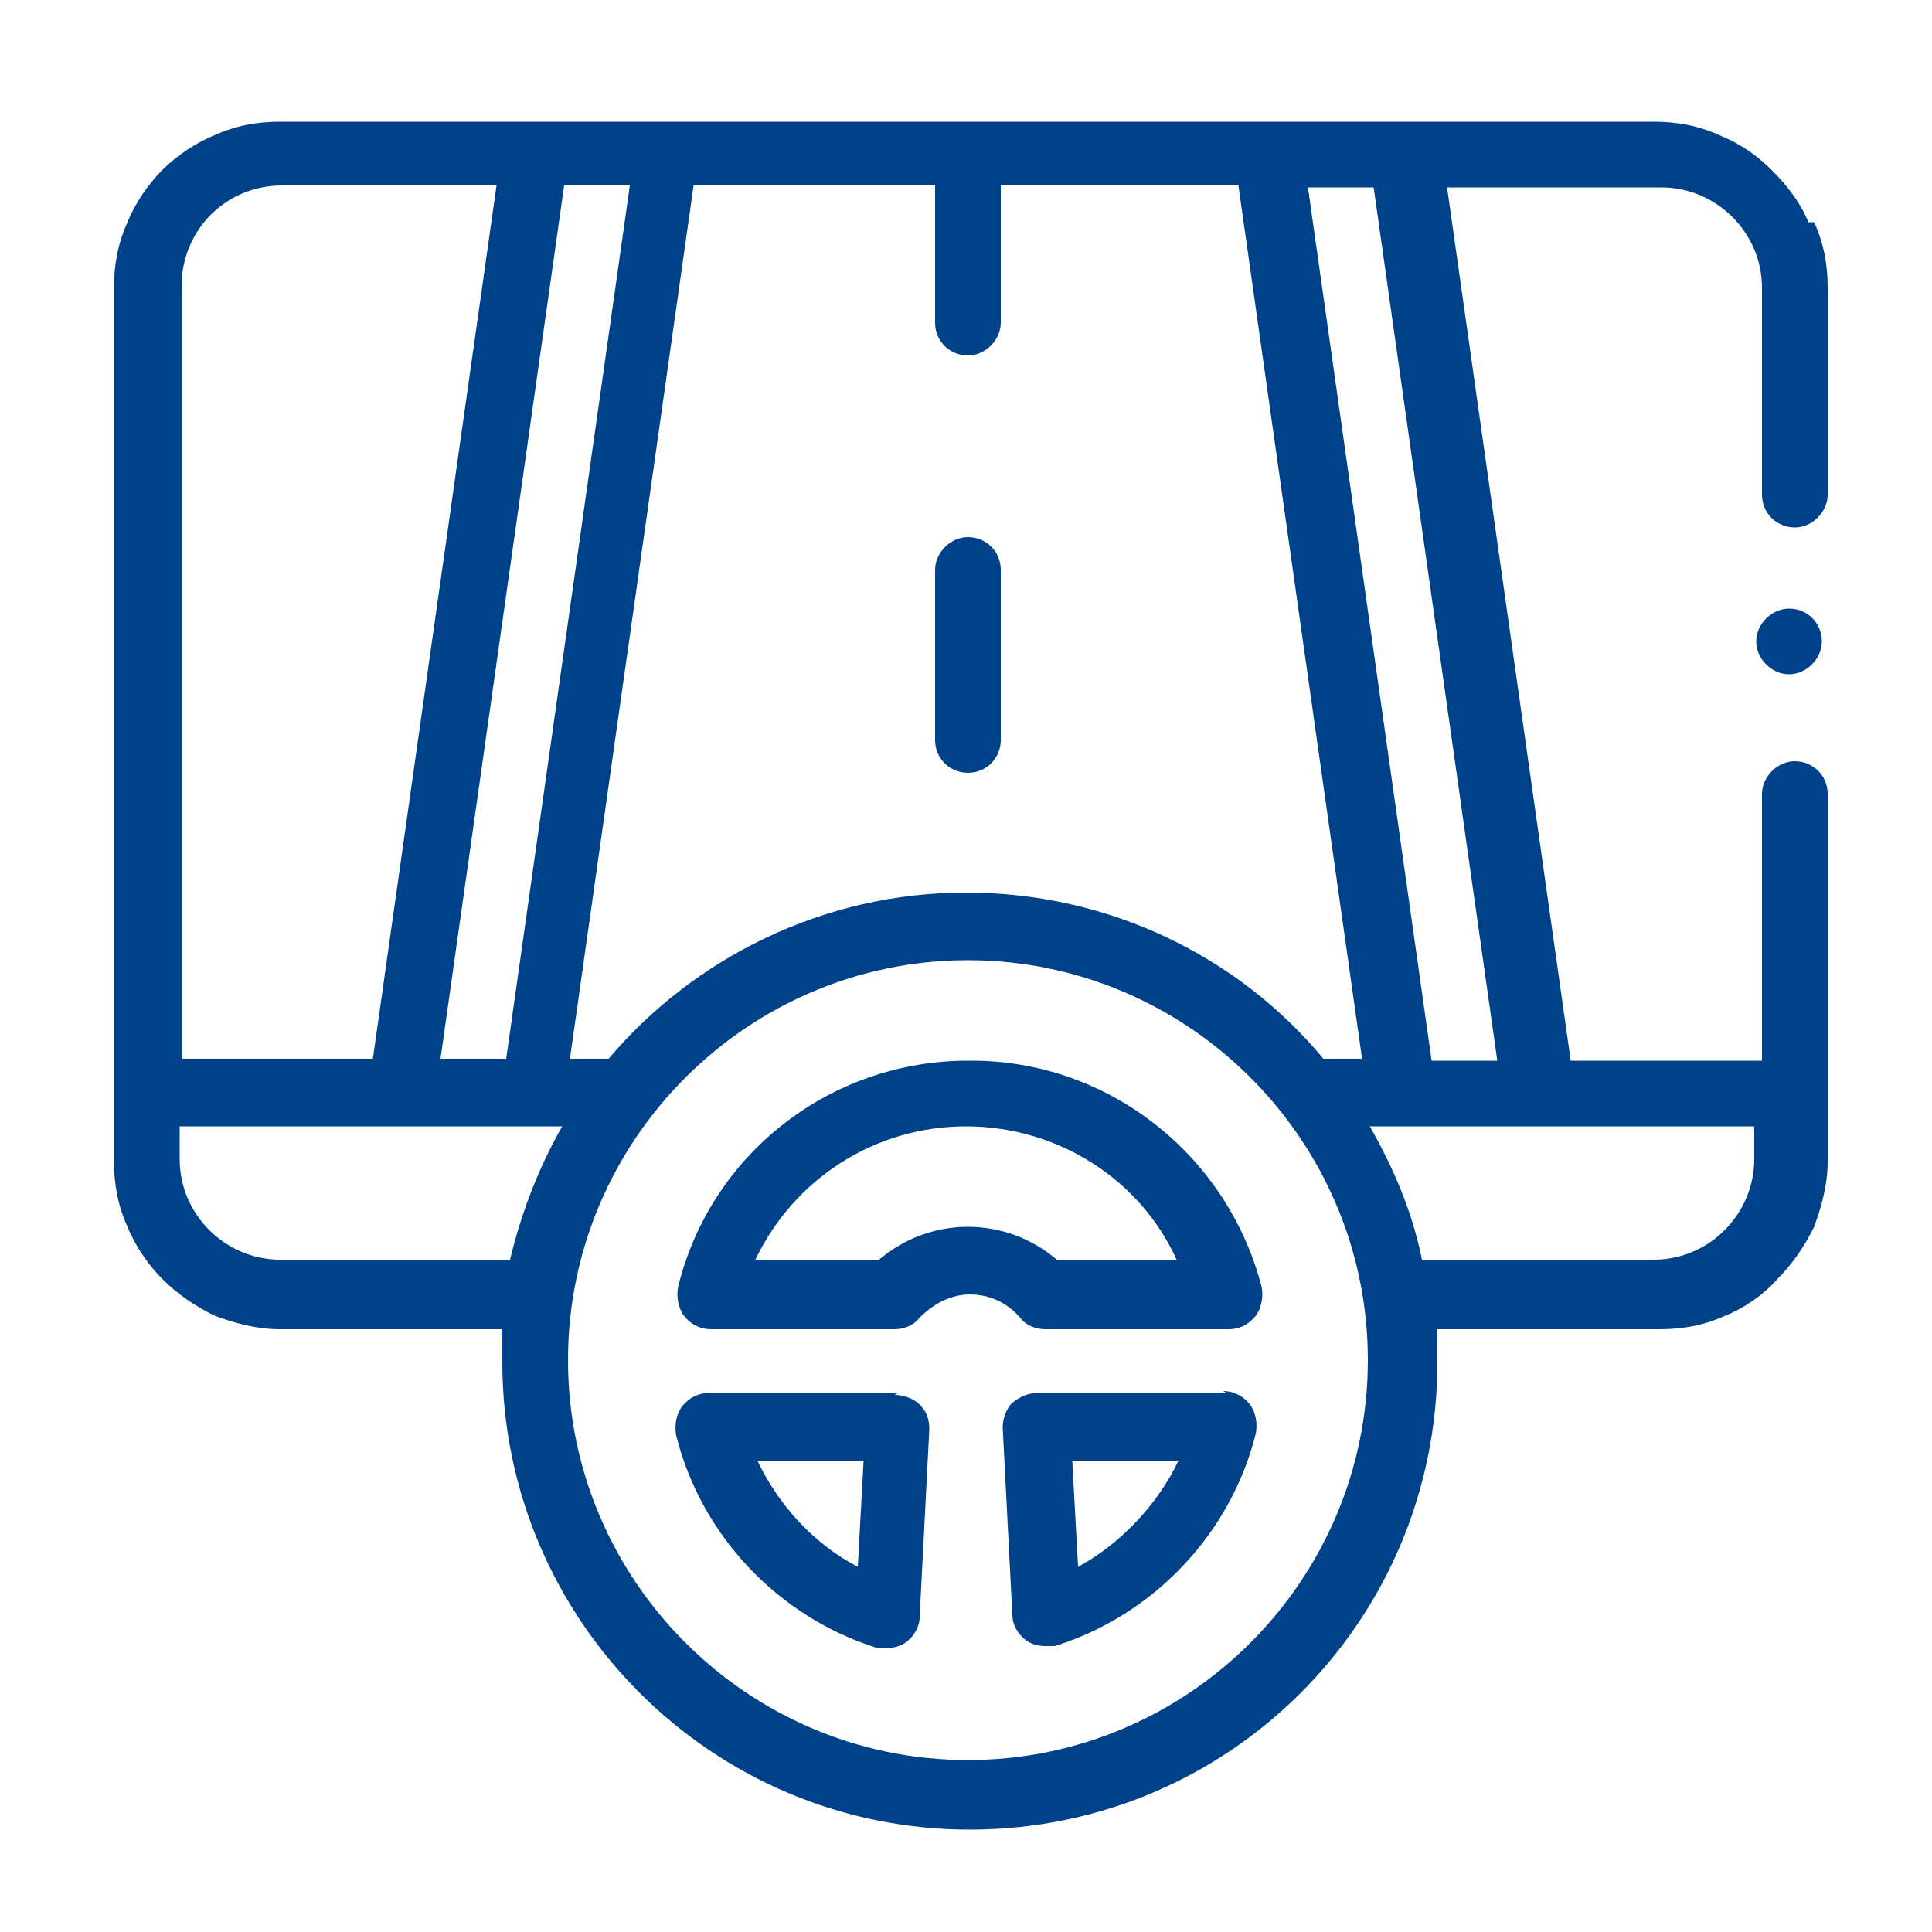
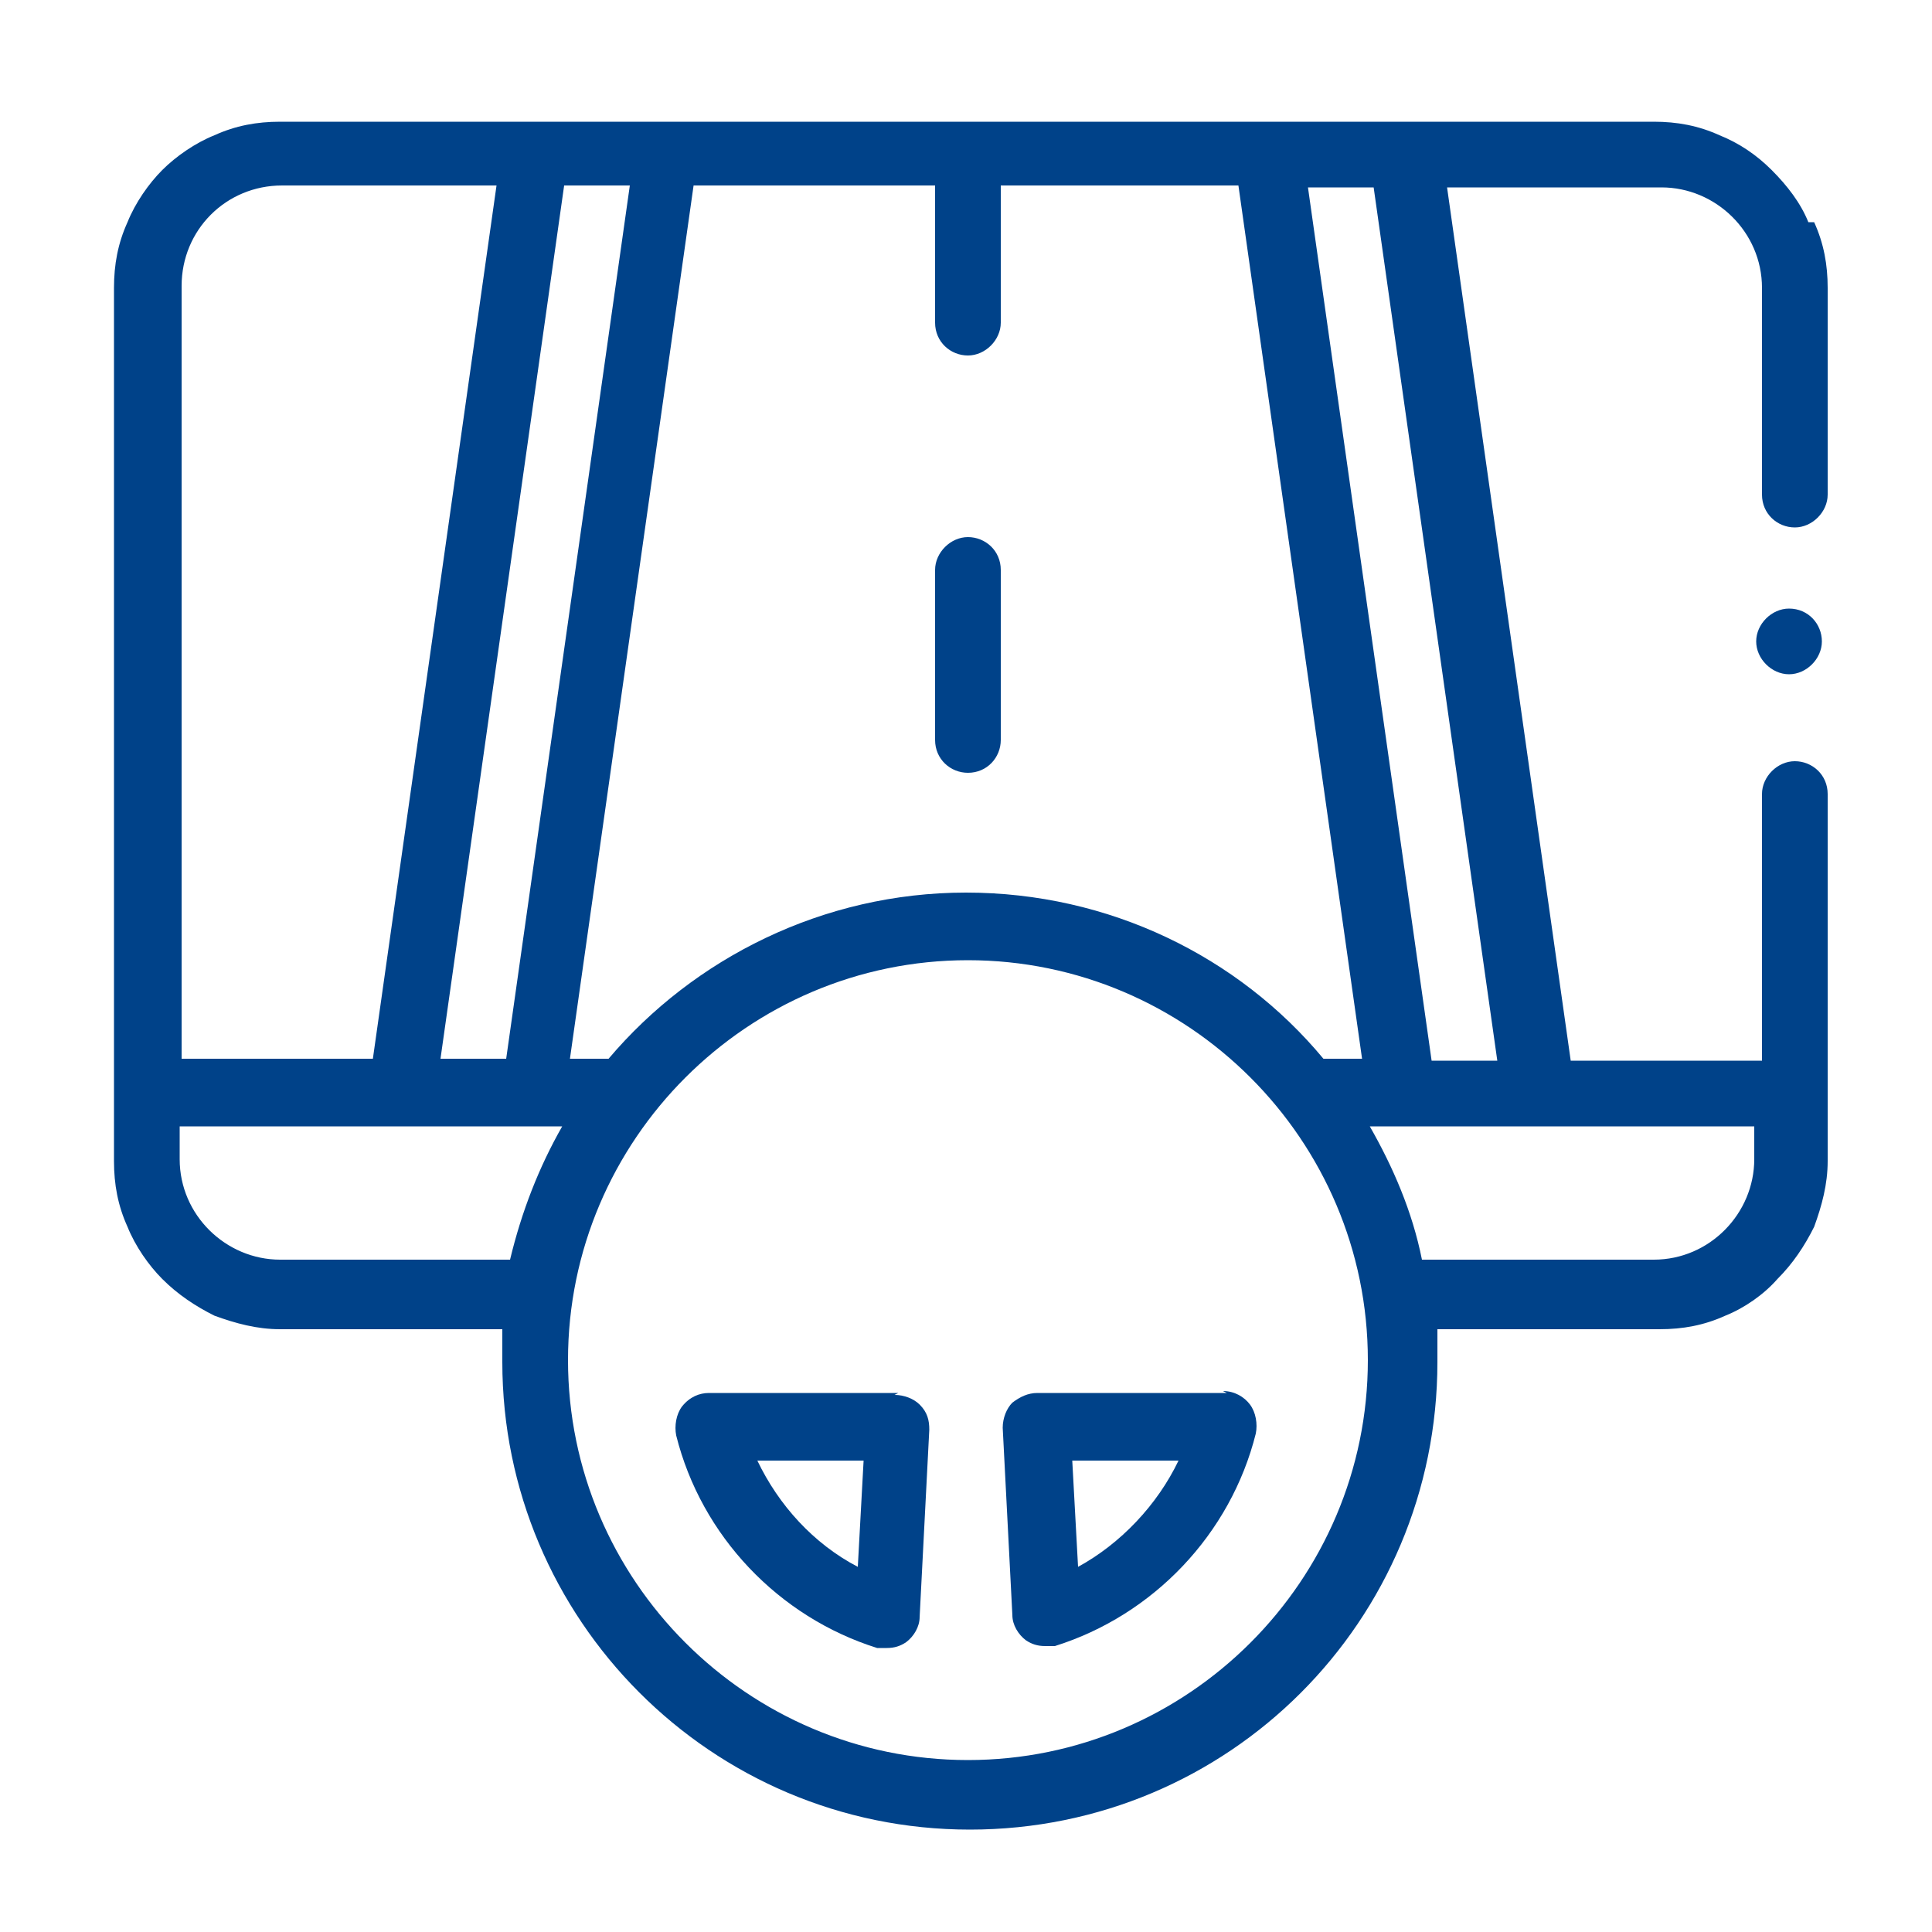
<svg xmlns="http://www.w3.org/2000/svg" id="Calque_1" version="1.1" viewBox="0 0 100 100">
  <defs>
    <style>
      .st0 {
        fill: none;
      }

      .st1 {
        clip-path: url(#clippath-2);
      }

      .st2 {
        fill: #004289;
      }
    </style>
    <clipPath id="clippath-2">
      <polyline class="st0" points="-795.4 -116.9 -795.4 222.1 860.5 222.1 860.5 -116.9" />
    </clipPath>
  </defs>
  <g class="st1">
    <path class="st2" d="M491.8-101.9c-.9,0-1.7.8-1.7,1.7s.8,1.7,1.7,1.7,1.7-.8,1.7-1.7-.8-1.7-1.7-1.7" />
    <path class="st2" d="M491.8-91.8c-.9,0-1.7.8-1.7,1.7s.8,1.7,1.7,1.7,1.7-.8,1.7-1.7-.8-1.7-1.7-1.7" />
    <path class="st2" d="M483.4-108.6h47.1v26.9h-8.4c-.9,0-1.7.8-1.7,1.7v6.8l-7.2-7.9c-.3-.4-.8-.6-1.2-.6h-28.6v-26.9ZM511.3-78.3l9.6,10.6c1,1.1,2.9.4,2.9-1.1v-9.4h8.4c.9,0,1.7-.8,1.7-1.7v-30.3c0-.9-.8-1.7-1.7-1.7h-50.5c-.9,0-1.7.8-1.7,1.7v30.3c0,.9.8,1.7,1.7,1.7h29.6Z" />
    <path class="st2" d="M468.9-48.7c0-.9.8-1.7,1.7-1.7h5.3c.4,0,.9.2,1.2.5l5.7,5.7c.3.3.7.5,1.2.5h11.1c.9,0,1.7.8,1.7,1.7s-.8,1.7-1.7,1.7h-13.8l-2.9-2.9c-.7-.7-1.7-.7-2.4,0-.7.7-.7,1.7,0,2.4l2.9,2.9v8.7h-10.1v-19.5ZM474-63.8c2.8,0,5.1,2.3,5.1,5.1s-2.3,5-5.1,5-5.1-2.3-5.1-5,2.3-5.1,5.1-5.1M505.3-53.7c4.6,0,8.7,2.7,10.7,6.7h-.6c-2.8,0-5.1,2.3-5.1,5.1s0,1.1.3,1.7h-10.7c.2-.5.3-1.1.3-1.7,0-2.8-2.3-5.1-5.1-5.1h-.6c1.9-4.1,6-6.7,10.7-6.7M500.2-62.1c0-2.8,2.3-5,5-5s5.1,2.3,5.1,5-2.3,5.1-5.1,5.1-5-2.3-5-5.1M482.4-36.9h45.8v7.7h-45.8v-7.7ZM526.5-43.6c.4,0,.9-.2,1.2-.5l5.7-5.7c.3-.3.7-.5,1.2-.5h5.3c.9,0,1.7.8,1.7,1.7v19.5h-10.1v-8.7l2.9-2.9c.7-.7.7-1.7,0-2.4-.7-.7-1.7-.7-2.4,0l-2.9,2.9h-13.8c-.9,0-1.7-.8-1.7-1.7s.8-1.7,1.7-1.7h11.1ZM536.6-63.8c2.8,0,5.1,2.3,5.1,5.1s-2.3,5-5.1,5-5.1-2.3-5.1-5,2.3-5.1,5.1-5.1M546.7-29.1h-1.7v-19.5c0-1.8-.9-3.4-2.4-4.3,1.5-1.5,2.4-3.6,2.4-5.8,0-4.6-3.8-8.4-8.4-8.4s-8.4,3.8-8.4,8.4,1.2,4.9,3,6.4c0,0,0,0-.1.1l-5.3,5.3h-6.2c-1.5-4.1-4.6-7.4-8.6-9,1.7-1.5,2.7-3.7,2.7-6.2,0-4.6-3.8-8.4-8.4-8.4s-8.4,3.8-8.4,8.4,1,4.6,2.7,6.2c-3.9,1.6-7.1,4.8-8.6,9h-6.2l-5.3-5.3s0,0-.1-.1c1.8-1.5,3-3.9,3-6.4,0-4.6-3.8-8.4-8.4-8.4s-8.4,3.8-8.4,8.4.9,4.3,2.4,5.8c-1.4.9-2.4,2.5-2.4,4.3v19.5h-1.7c-.9,0-1.7.8-1.7,1.7s.8,1.7,1.7,1.7h82.8c.9,0,1.7-.8,1.7-1.7s-.8-1.7-1.7-1.7" />
    <path class="st2" d="M498.6-98.5h23.6c.9,0,1.7-.8,1.7-1.7s-.8-1.7-1.7-1.7h-23.6c-.9,0-1.7.8-1.7,1.7s.8,1.7,1.7,1.7" />
    <path class="st2" d="M523.8-90.1c0-.9-.8-1.7-1.7-1.7h-23.6c-.9,0-1.7.8-1.7,1.7s.8,1.7,1.7,1.7h23.6c.9,0,1.7-.8,1.7-1.7" />
    <path class="st2" d="M845.3-97.5c.5,0,.8-.4,1.1-.8l1.6-3.1,1.6,3.1c.2.4.6.7,1.1.8l3.5.6-2.4,2.5c-.3.3-.5.8-.4,1.2l.5,3.5-3.1-1.5c-.4-.2-.9-.2-1.3,0l-3.1,1.6.5-3.5c0-.5,0-.9-.4-1.2l-2.4-2.5,3.5-.6ZM841.6-92.8l-.8,5.5c-.1.8.4,1.6,1.3,1.7.3,0,.6,0,.9-.1l5-2.5,5,2.5c.7.4,1.6,0,2-.7.1-.3.2-.6.1-.9l-.8-5.5,3.9-4c.6-.6.6-1.5,0-2.1-.2-.2-.5-.3-.8-.4l-5.5-1-2.6-4.9c-.3-.5-.8-.8-1.3-.8s-1.1.3-1.3.8l-2.6,4.9-5.5,1c-.8.1-1.4.9-1.2,1.7,0,.3.2.6.4.8l3.9,4ZM786.3-97.5c.5,0,.8-.4,1.1-.8l1.6-3.1,1.6,3.1c.2.4.6.7,1.1.8l3.5.6-2.4,2.5c-.3.3-.5.8-.4,1.2l.5,3.5-3.1-1.5c-.4-.2-.9-.2-1.3,0l-3.1,1.6.5-3.5c0-.5,0-.9-.4-1.2l-2.4-2.5,3.5-.6ZM782.6-92.8l-.8,5.5c-.1.8.4,1.6,1.3,1.7.3,0,.6,0,.9-.1l5-2.5,5,2.5c.7.4,1.6,0,2-.7.1-.3.2-.6.1-.9l-.8-5.5,3.9-4c.6-.6.6-1.5,0-2.1-.2-.2-.5-.3-.8-.4l-5.5-1-2.6-4.9c-.3-.5-.8-.8-1.3-.8s-1.1.3-1.3.8l-2.6,4.9-5.5,1c-.8.1-1.4.9-1.2,1.7,0,.3.2.6.4.8l3.9,4ZM814.6-102.3c.5,0,.8-.4,1.1-.8l2.8-5.3,2.8,5.3c.2.4.6.7,1.1.8l6,1-4.2,4.3c-.3.3-.5.8-.4,1.2l.9,6-5.4-2.7c-.4-.2-.9-.2-1.3,0l-5.4,2.7.9-6c0-.5,0-.9-.4-1.2l-4.2-4.3,6-1ZM810.2-95.4l-1.2,8c-.1.8.4,1.6,1.3,1.7.3,0,.6,0,.9-.1l7.3-3.6,7.3,3.6c.7.4,1.6,0,2-.7.1-.3.2-.6.1-.9l-1.2-8,5.7-5.8c.6-.6.6-1.5,0-2.1-.2-.2-.5-.3-.8-.4l-8-1.4-3.8-7.2c-.3-.5-.8-.8-1.3-.8s-1.1.3-1.3.8l-3.8,7.2-8,1.4c-.8.1-1.4.9-1.2,1.7,0,.3.2.6.4.8l5.7,5.8ZM857.5-34.8h-14.9v-4.2c0-5.3-3.3-9.9-8-12.2.8-.2,1.6-.4,2.4-.4h13c4.1,0,7.5,3.1,7.5,6.9v9.9ZM839.6-23.9h-7.5v-9.2c0-.8-.7-1.5-1.5-1.5s-1.5.7-1.5,1.5v9.2h-21.3v-9.2c0-.8-.7-1.5-1.5-1.5s-1.5.7-1.5,1.5v9.2h-7.5v-15.2c0-5.9,5.2-10.7,11.6-10.7h19c6.4,0,11.6,4.8,11.6,10.7v15.2ZM779.5-34.8v-9.9c0-3.8,3.4-6.9,7.5-6.9h13c.8,0,1.6.1,2.4.4-4.8,2.3-8,6.9-8,12.2v4.2h-14.9ZM786.6-64.2c0-3.8,3.1-6.9,6.9-6.9s6.9,3.1,6.9,6.9-1.9,9.7-6.9,9.7-6.9-5.9-6.9-9.7M810.4-57.6c-1.2-2-2.1-4.6-2.5-7.2l7.8-4.7c5,3.7,9,4.7,13.3,5.2-.4,2.5-1.3,4.9-2.5,6.8-1.4,2.2-3.9,4.8-8,4.8-3.4,0-6.1-1.6-8.1-4.9M818.5-78.2c5.9,0,10.8,4.8,10.8,10.8,0,0,0,.2,0,.2-4.1-.5-7.7-1.4-12.5-5.2-.5-.4-1.2-.4-1.7-.1l-7.3,4.4c.4-5.7,5.1-10.1,10.7-10.1M836.6-64.2c0-3.8,3.1-6.9,6.9-6.9s6.9,3.1,6.9,6.9-1.9,9.7-6.9,9.7-6.9-5.9-6.9-9.7M850-54.5h0c2.2-2.5,3.4-6.1,3.4-9.7,0-5.5-4.4-9.9-9.9-9.9s-9.9,4.4-9.9,9.9.8,5.9,2.2,8.1c.3.6.7,1.1,1.2,1.6h0c-2.3,0-4.5.7-6.4,2.1-.8-.1-1.7-.2-2.5-.2h-1.7c1-.9,1.9-2,2.7-3.2,2.1-3.2,3.2-7.5,3.2-11.6,0-7.6-6.1-13.8-13.7-13.8-7.6,0-13.8,6.1-13.8,13.7h0c0,4.1,1.2,8.4,3.1,11.5.8,1.2,1.7,2.4,2.8,3.3h-1.6c-.9,0-1.7,0-2.5.2-1.9-1.3-4.1-2.1-6.4-2.1h0c.4-.5.8-1,1.2-1.6,1.4-2.2,2.2-5.3,2.2-8.1,0-5.5-4.4-9.9-9.9-9.9s-9.9,4.4-9.9,9.9,1.2,7.2,3.4,9.7h0c-5.8,0-10.5,4.4-10.5,9.8v11.4c0,.8.7,1.5,1.5,1.5h16.4v9.4c0,.8.7,1.5,1.5,1.5h45.3c.8,0,1.5-.7,1.5-1.5v-9.4h16.4c.8,0,1.5-.7,1.5-1.5v-11.4c0-5.4-4.7-9.8-10.5-9.8" />
    <path class="st2" d="M-707.9,140.2h-62.5c-5.1,0-9.2,4.1-9.2,9.2v3.4c0,1,.8,1.7,1.7,1.7s1.7-.8,1.7-1.7v-3.4c0-3.2,2.6-5.8,5.8-5.8h62.5c3.2,0,5.8,2.6,5.8,5.8v29.3c0,1,.8,1.7,1.7,1.7s1.7-.8,1.7-1.7v-29.3c0-5.1-4.1-9.2-9.2-9.2" />
    <path class="st2" d="M-745.4,202c-.2.8-.7,1.6-1.4,2-1,.6-1.4,1.8-1,2.9.5,1.2,0,2.7-1.2,3.3-1,.6-1.5,1.9-1.1,3,.5,1.6-.4,3.3-2,3.8-.4.1-.8.2-1.2.1-1.1,0-24.6,0-29.7,0-.8,0-1.6.6-1.7,1.4h-7.4v-24.8h7.3v16.5c0,1,.8,1.7,1.8,1.7.9,0,1.7-.8,1.7-1.7v-15.1h2.9c2.4,0,4.6-1.3,5.7-3.5l3.6-7.1c1.8-2.7.4-9.2,1.2-12,1.8-1.1,2.2-1,3.8.5,3,2.6,3.4,6.8,1.2,13.4,0,0-.2.5-.4,1.2h-.7c-1,0-1.7.8-1.7,1.7h0c0,2.1,2.3,1.7,3.8,1.7,4,0,8.7,0,12.4,0,2-.1,3.7,1.4,3.9,3.4,0,.2,0,.3,0,.5,0,.6-.3,1.1-.7,1.6-1.8,2.4,1.1,3.3.7,5.3M-700.4,185.6c-1,0-1.7.8-1.7,1.7v16.2l-8.3-8.3c-.3-.3-.8-.5-1.2-.5h-30.4c-.3-9.2-10.8-6.8-17.4-7.1,1.7-5.1,3.3-12.3-2.2-17.1-2.7-2.6-4.7-2.8-7.9-1-.9.6-1.5,1.4-1.8,2.4,0,.2,0,.3,0,.5v8.1c.3,1.8-3.4,7.7-4.2,9.5-.5,1.1-.5-.6-.6-1.2v-27.6c0-1-.8-1.7-1.8-1.7-.9,0-1.7.8-1.7,1.7.1,1-.4,30.8.4,30.4h-2.3c-.5-.9-1.4-1.4-2.4-1.4h-8.1c-1.9,0-3.5,1.5-3.5,3.5v24.8c0,1.9,1.5,3.5,3.5,3.5h8.1c1,0,1.9-.6,2.4-1.4,3.1,0,8.6,0,14,0s13.7,0,14.3,0c3.6.1,6.6-2.7,6.7-6.3,0-.5,0-1-.1-1.6,1.9-1.5,2.8-4,2.2-6.3,2.6-2,3.2-5.6,1.4-8.3h30.6l10.7,10.7c.7.7,1.8.7,2.4,0,.3-.3.5-.8.5-1.2v-20.4c0-1-.8-1.7-1.7-1.7" />
    <path class="st2" d="M-720.1,153.7h-38c-1,0-1.7.8-1.7,1.8,0,.9.8,1.7,1.7,1.7h38c1,0,1.7-.8,1.7-1.8,0-.9-.8-1.7-1.7-1.7" />
    <path class="st2" d="M-720.1,167.5h-29.1c-1,0-1.7.8-1.7,1.8,0,.9.8,1.7,1.7,1.7h29.1c1,0,1.7-.8,1.7-1.8,0-.9-.8-1.7-1.7-1.7" />
    <path class="st2" d="M-720.1,181.3h-18.5c-1,0-1.7.8-1.7,1.8,0,.9.8,1.7,1.7,1.7h18.5c1,0,1.7-.8,1.7-1.8,0-.9-.8-1.6-1.7-1.7" />
    <path class="st2" d="M-444.5,153.9v-5.3h25.7s0,0,0,0v5.3s-25.8,0-25.8,0ZM-416.1,153.9v-5.2c0-1.5-1.2-2.7-2.7-2.7h-25.7c-1.5,0-2.7,1.2-2.7,2.7v5.2c0,1.5,1.2,2.7,2.7,2.7h25.7c1.5,0,2.7-1.2,2.7-2.7" />
    <path class="st2" d="M-440.5,170.8c-.7,0-1.3.6-1.3,1.3s.6,1.3,1.3,1.3h24c.7,0,1.3-.6,1.3-1.3s-.6-1.3-1.3-1.3h-24Z" />
    <path class="st2" d="M-422.8,177.6h-17.7c-.7,0-1.3.6-1.3,1.3s.6,1.3,1.3,1.3h17.7c.7,0,1.3-.6,1.3-1.3s-.6-1.3-1.3-1.3" />
    <path class="st2" d="M-430,196.5h-10.6c-.7,0-1.3.6-1.3,1.3s.6,1.3,1.3,1.3h10.6c.7,0,1.3-.6,1.3-1.3s-.6-1.3-1.3-1.3" />
    <path class="st2" d="M-432.7,203.4h-7.8c-.7,0-1.3.6-1.3,1.3s.6,1.3,1.3,1.3h7.8c.7,0,1.3-.6,1.3-1.3s-.6-1.3-1.3-1.3" />
    <path class="st2" d="M-450.5,181c0,.6-.5,1.1-1.1,1.1h-11c-.6,0-1.1-.5-1.1-1.1v-11c0-.6.5-1.1,1.1-1.1h11c.6,0,1.1.5,1.1,1.1v11ZM-451.6,166.2h-11c-2.1,0-3.8,1.7-3.8,3.8v11c0,2.1,1.7,3.8,3.8,3.8h11c2.1,0,3.8-1.7,3.8-3.8v-11c0-2.1-1.7-3.8-3.8-3.8" />
-     <path class="st2" d="M-450.5,206.8c0,.6-.5,1.1-1.1,1.1h-11c-.6,0-1.1-.5-1.1-1.1v-11c0-.6.5-1.1,1.1-1.1h11c.6,0,1.1.5,1.1,1.1v11ZM-451.6,192h-11c-2.1,0-3.8,1.7-3.8,3.8v11c0,2.1,1.7,3.8,3.8,3.8h11c2.1,0,3.8-1.7,3.8-3.8v-11c0-2.1-1.7-3.8-3.8-3.8" />
    <path class="st2" d="M-455.6,173.1l-2.6,1.9-.6-.8c-.4-.6-1.3-.7-1.9-.3-.6.4-.7,1.3-.3,1.9l1.4,1.9c.4.6,1.3.7,1.9.3l3.7-2.7c.6-.4.7-1.3.3-1.9-.4-.6-1.3-.7-1.9-.3Z" />
    <path class="st2" d="M-455.4,198.8l-2.6,1.9-.6-.8c-.4-.6-1.3-.7-1.9-.3-.6.4-.7,1.3-.3,1.9l1.4,1.9c.2.3.5.5.9.5,0,0,.1,0,.2,0,.3,0,.6,0,.8-.3l3.7-2.7c.6-.4.7-1.3.3-1.9-.4-.6-1.3-.7-1.9-.3" />
-     <path class="st2" d="M-396.3,174.5l-1.4,2.2-8.4-5.5,1.3-2.1h0c1.6-2.3,4.9-3.1,7.2-1.5,2.3,1.6,2.7,4.7,1.3,6.9M-411.3,197.3s0,0,0,0l-8.4-5.5s0,0,0-.1l12-18.4,8.4,5.5-12,18.4ZM-420.8,194.4l7.5,4.9c-.3.2-.7.5-1,.6l-7.2,3.7.5-8.1c0-.3,0-.8.2-1.1h0ZM-410.1,210.2c0,5.1-4.1,9.3-9.3,9.3h-44.3c-5.1,0-9.3-4.1-9.3-9.3v-52.1c0-.3,0-.6,0-.8h13.4c2.6,0,4.7-2.1,4.7-4.7v-13c.6,0,34.8,0,35.4,0,5.1,0,9.3,4.2,9.3,9.3v23.5l-11.8,18c-.9,1.4-1.6,3.3-1.7,5.1l-.5,8.8c0,.8.3,1.6,1,2,.7.5,1.6.5,2.3.1l7.9-4c1-.5,2-1.2,2.9-2.2v10.1ZM-470.1,151.5l9.5-9.3c.8-.8,2-1.6,3.2-2v12.4c0,1.1-.9,2-2,2h-12.8c.6-1.4,1.3-2.4,2.1-3.1M-396.1,165.5c-3.6-2.5-8.7-1.3-11.1,2.3l-.3.4v-19.4c0-6.6-5.3-11.9-11.9-11.9h-34.8c-2.9,0-6,1.1-8.3,3.4l-9.5,9.3c-2.4,2.3-3.6,5.4-3.6,8.5v52.1c0,6.6,5.3,11.9,11.9,11.9h44.3c6.6,0,11.9-5.3,11.9-11.9v-13.8l13.3-20.3c2.3-3.4,1.4-8.1-2-10.5" />
    <path class="st2" d="M-121.1,146.9c10.8,0,19.6,8.8,19.6,19.6s-8.8,19.6-19.6,19.6-19.6-8.8-19.6-19.6c0-10.8,8.8-19.6,19.6-19.6M-121.1,188.7c12.2,0,22.1-9.9,22.1-22.1s-9.9-22.1-22.1-22.1-22.1,9.9-22.1,22.1c0,12.2,9.9,22.1,22.1,22.1" />
    <path class="st2" d="M-124.1,164.7c.5,0,1-.3,1.2-.9l1.8-5.5,1.8,5.5c.2.5.6.9,1.2.9h6l-3.9,3.9c-.3.3-.5.8-.3,1.3l1.9,5.6-6-4c-.4-.3-1-.3-1.4,0l-6,4,1.9-5.6c.1-.5,0-.9-.3-1.3l-3.9-3.9h6ZM-128.6,169.9l-2.8,8.3c-.2.7.1,1.4.8,1.6.4.1.8,0,1.1-.1l8.3-5.6,8.3,5.6c.6.4,1.4.2,1.7-.3.2-.3.3-.7.1-1.1l-2.8-8.3,5.5-5.5c.5-.5.5-1.3,0-1.8-.2-.2-.6-.4-.9-.4h-8.1l-2.7-8.2c-.2-.7-.9-1-1.6-.8-.4.1-.7.4-.8.8l-2.7,8.2h-8.1c-.7,0-1.3.6-1.3,1.3,0,.3.1.7.4.9l5.5,5.5Z" />
    <path class="st2" d="M-103.7,207.3c-.7-.2-1.4.1-1.6.8t0,0l-3.2,9.5-10.8-21.9c.4-.2.7-.4,1-.7l1.7-1.7c.4-.4,1.1-.6,1.6-.3l2.2.9c2,.8,4.4-.1,5.2-2.2l.9-2.2c.2-.6.8-.9,1.4-.9h.4l10.8,21.9-9.5-3.2ZM-133.7,217.6l-3.2-9.5c-.2-.7-.9-1-1.6-.8,0,0,0,0,0,0l-9.5,3.2,10.8-21.9h.4c.6,0,1.1.4,1.4.9l.9,2.2c.8,2,3.2,3,5.2,2.2l2.2-.9c.6-.2,1.2-.1,1.6.3l1.7,1.7c.3.3.6.5,1,.7l-10.8,21.9ZM-140.7,184.6v-2.4c0-1.6-1-3.1-2.5-3.7l-2.2-.9c-.8-.3-1.1-1.2-.8-1.9t0,0l.9-2.2c.6-1.5.3-3.2-.9-4.3l-1.7-1.7c-.6-.6-.6-1.5,0-2.1l1.7-1.7c1.1-1.1,1.5-2.9.9-4.3l-.9-2.2c-.3-.8,0-1.6.8-1.9,0,0,0,0,0,0l2.2-.9c1.5-.6,2.5-2.1,2.5-3.7v-2.4c0-.8.7-1.5,1.5-1.5h2.4c1.6,0,3.1-1,3.7-2.5l.9-2.2c.3-.8,1.2-1.1,1.9-.8h0l2.2.9c1.5.6,3.2.3,4.3-.9l1.7-1.7c.6-.6,1.5-.6,2.1,0l1.7,1.7c1.1,1.1,2.9,1.5,4.3.9l2.2-.9c.8-.3,1.6,0,1.9.8,0,0,0,0,0,0l.9,2.2c.6,1.5,2.1,2.5,3.7,2.5h2.4c.8,0,1.5.7,1.5,1.5v2.4c0,1.6,1,3.1,2.5,3.7l2.2.9c.8.3,1.1,1.2.8,1.9,0,0,0,0,0,0l-.9,2.2c-.6,1.5-.3,3.2.9,4.3l1.7,1.7c.6.6.6,1.5,0,2.1l-1.7,1.7c-1.1,1.1-1.5,2.9-.9,4.3l.9,2.2c.3.8,0,1.6-.8,1.9h0s-2.2.9-2.2.9c-1.5.6-2.5,2.1-2.5,3.7v2.4c0,.8-.7,1.5-1.5,1.5h-2.4c-1.6,0-3.1,1-3.7,2.5l-.9,2.2c-.3.8-1.2,1.1-1.9.8,0,0,0,0,0,0l-2.2-.9c-1.5-.6-3.2-.3-4.3.9l-1.7,1.7c-.6.6-1.5.6-2.1,0l-1.7-1.7c-1.1-1.1-2.9-1.5-4.3-.9l-2.2.9c-.8.3-1.6,0-1.9-.8h0s-.9-2.2-.9-2.2c-.6-1.5-2.1-2.5-3.7-2.5h-2.4c-.8,0-1.5-.7-1.5-1.5M-90.6,212.2l-11.6-23.6c1.9-.4,3.2-2,3.2-3.9v-2.4c0-.6.4-1.1.9-1.4l2.2-.9c2-.8,3-3.2,2.2-5.2h0s-.9-2.2-.9-2.2c-.2-.6-.1-1.2.3-1.6l1.7-1.7c1.6-1.6,1.6-4.1,0-5.6l-1.7-1.7c-.4-.4-.6-1.1-.3-1.6l.9-2.2c.8-2-.1-4.4-2.2-5.2h0s-2.2-.9-2.2-.9c-.6-.2-.9-.8-.9-1.4v-2.4c0-2.2-1.8-4-4-4h-2.4c-.6,0-1.1-.4-1.4-.9l-.9-2.2c-.8-2-3.2-3-5.2-2.2,0,0,0,0,0,0l-2.2.9c-.6.2-1.2.1-1.6-.3l-1.7-1.7c-1.6-1.6-4.1-1.6-5.6,0l-1.7,1.7c-.4.4-1.1.5-1.6.3l-2.2-.9c-2-.8-4.4.1-5.2,2.2l-.9,2.2c-.2.6-.8.9-1.4.9h-2.4c-2.2,0-4,1.8-4,4v2.4c0,.6-.4,1.1-.9,1.4l-2.2.9c-2,.8-3,3.2-2.2,5.2l.9,2.2c.2.6.1,1.2-.3,1.6l-1.7,1.7c-1.6,1.6-1.6,4.1,0,5.6l1.7,1.7c.4.4.5,1.1.3,1.6l-.9,2.2c-.8,2,.1,4.4,2.2,5.2,0,0,0,0,0,0l2.2.9c.6.2.9.8.9,1.4v2.4c0,1.9,1.3,3.5,3.2,3.9l-11.6,23.6c-.3.6,0,1.4.6,1.7.3.1.6.2,1,0l11.2-3.8,3.8,11.2c.2.5.6.8,1.1.8h0c.5,0,.9-.3,1.1-.7l11.7-23.7,11.7,23.7c.2.4.6.7,1.1.7h0c.5,0,.9-.4,1.1-.8l3.8-11.2,11.2,3.8c.7.2,1.4-.1,1.6-.8.1-.3,0-.7,0-1h0Z" />
  </g>
  <line class="st0" x1="1343.5" y1=".1" x2="-312.4" y2=".1" />
  <g>
    <path class="st2" d="M92.6,31.5c1,0,1.7.8,1.7,1.7s-.8,1.7-1.7,1.7-1.7-.8-1.7-1.7.8-1.7,1.7-1.7" />
    <path class="st2" d="M77.5,54.9h-3.4l-6.4-45.2h3.4l6.4,45.2ZM90.8,58.3v1.7c0,2.8-2.3,5.2-5.2,5.2h-12c-.5-2.5-1.5-4.8-2.7-6.9h19.8ZM50.1,91.1c-11.4,0-20.7-9.3-20.7-20.7s9.3-20.7,20.7-20.7,20.7,9.3,20.7,20.7-9.3,20.7-20.7,20.7M26.5,65.2h-12c-2.8,0-5.2-2.3-5.2-5.2v-1.7h19.8c-1.2,2.1-2.1,4.4-2.7,6.9M9.4,14.8c0-2.9,2.3-5.2,5.2-5.2h11.1l-6.4,45.2h-9.9V14.8ZM32.6,9.6l-6.4,45.2h-3.4l6.4-45.2h3.4ZM48.4,9.6v7.1c0,1,.8,1.7,1.7,1.7s1.7-.8,1.7-1.7v-7.1h12.3l6.4,45.2h-2c-4.4-5.3-11.1-8.6-18.5-8.6s-14.1,3.4-18.5,8.6h-2l6.4-45.2h12.3ZM93.6,11.5c-.4-1-1.1-1.9-1.9-2.7-.8-.8-1.7-1.4-2.7-1.8-1.1-.5-2.2-.7-3.4-.7H14.5c-1.2,0-2.3.2-3.4.7-1,.4-2,1.1-2.7,1.8s-1.4,1.7-1.8,2.7c-.5,1.1-.7,2.2-.7,3.4v45.2c0,1.2.2,2.3.7,3.4.4,1,1.1,2,1.8,2.7.8.8,1.7,1.4,2.7,1.9,1.1.4,2.2.7,3.4.7h11.5c0,.6,0,1.1,0,1.7,0,13.3,10.8,24.2,24.2,24.2s24.2-10.8,24.2-24.2,0-1.2,0-1.7h11.5c1.2,0,2.3-.2,3.4-.7,1-.4,2-1.1,2.7-1.9.8-.8,1.4-1.7,1.9-2.7.4-1.1.7-2.2.7-3.4v-19c0-1-.8-1.7-1.7-1.7s-1.7.8-1.7,1.7v13.8h-9.9l-6.4-45.2h11.1c2.8,0,5.2,2.3,5.2,5.2v10.7c0,1,.8,1.7,1.7,1.7s1.7-.8,1.7-1.7h0v-10.7c0-1.2-.2-2.3-.7-3.4" />
    <path class="st2" d="M50.1,40c1,0,1.7-.8,1.7-1.7v-8.8c0-1-.8-1.7-1.7-1.7s-1.7.8-1.7,1.7v8.8c0,1,.8,1.7,1.7,1.7" />
-     <path class="st2" d="M54.7,65.2c-1.3-1.1-2.9-1.7-4.6-1.7s-3.3.6-4.6,1.7h-6.4c2-4.2,6.2-6.9,10.9-6.9s9,2.7,10.9,6.9h-6.4ZM50.1,54.9c-7.1,0-13.3,4.8-15,11.7-.1.5,0,1.1.3,1.5.3.4.8.7,1.4.7h9.5c.5,0,1-.2,1.3-.6.7-.7,1.6-1.2,2.6-1.2s1.9.4,2.6,1.2c.3.4.8.6,1.3.6h9.5c.5,0,1-.2,1.4-.7.3-.4.4-1,.3-1.5-1.8-6.9-8-11.7-15-11.7" />
    <path class="st2" d="M55.8,81.1l-.3-5.5h5.5c-1.1,2.3-3,4.3-5.2,5.5M63.5,72.1h-9.8c-.5,0-.9.2-1.3.5-.3.3-.5.8-.5,1.3l.5,9.7c0,.5.3,1,.7,1.3.3.2.6.3,1,.3s.3,0,.5,0c5.1-1.6,9.1-5.8,10.4-11,.1-.5,0-1.1-.3-1.5-.3-.4-.8-.7-1.4-.7" />
    <path class="st2" d="M44.4,81.1c-2.3-1.2-4.1-3.2-5.2-5.5h5.5l-.3,5.5ZM46.5,72.1h-9.8c-.5,0-1,.2-1.4.7-.3.4-.4,1-.3,1.5,1.3,5.2,5.3,9.4,10.4,11,.2,0,.3,0,.5,0,.4,0,.7-.1,1-.3.4-.3.7-.8.7-1.3l.5-9.7c0-.5-.1-.9-.5-1.3-.3-.3-.8-.5-1.3-.5" />
  </g>
</svg>